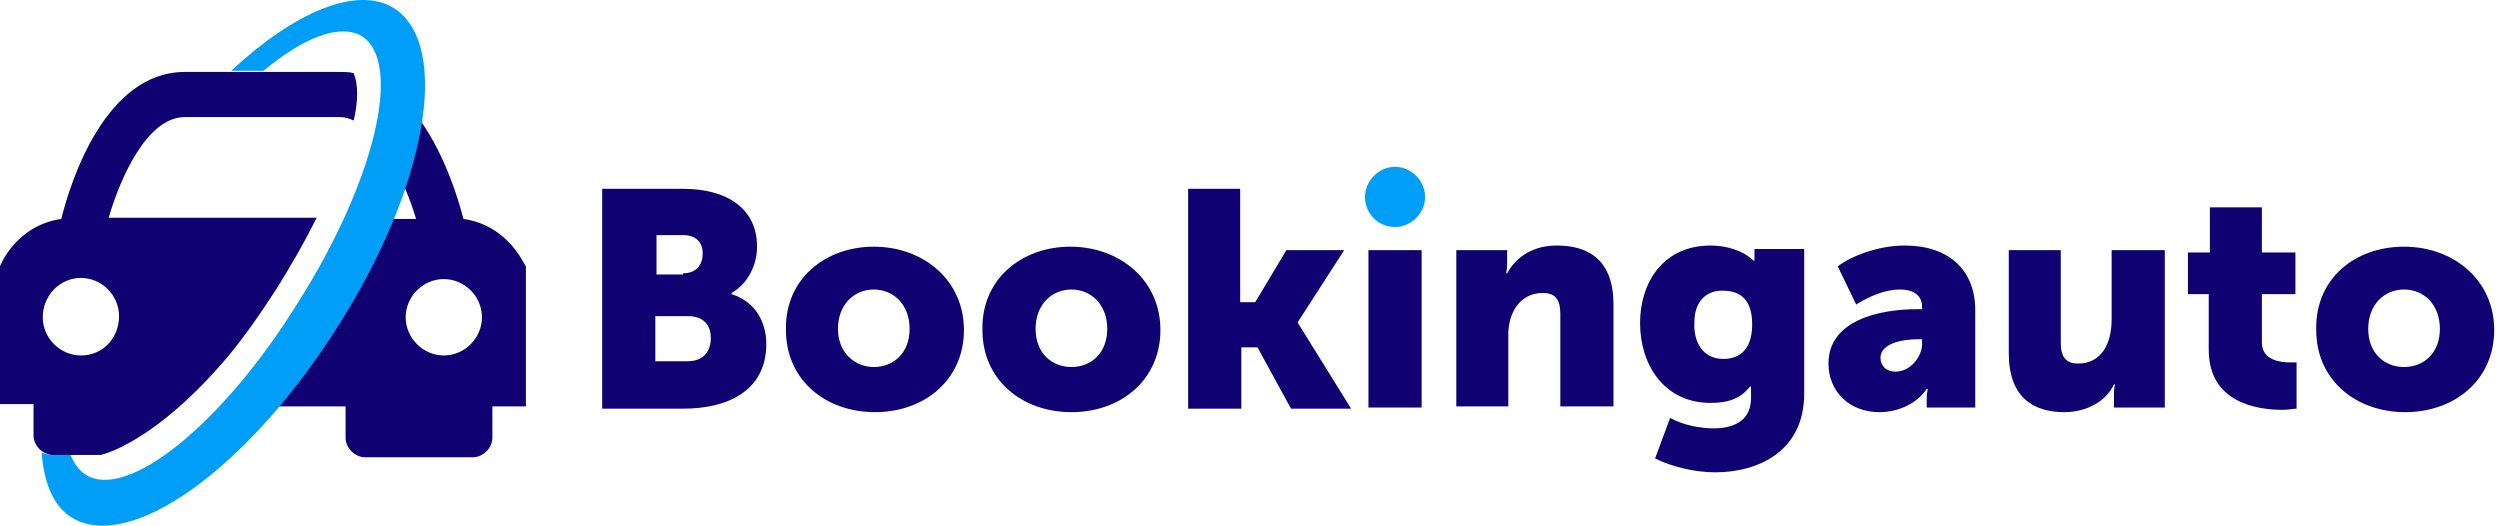
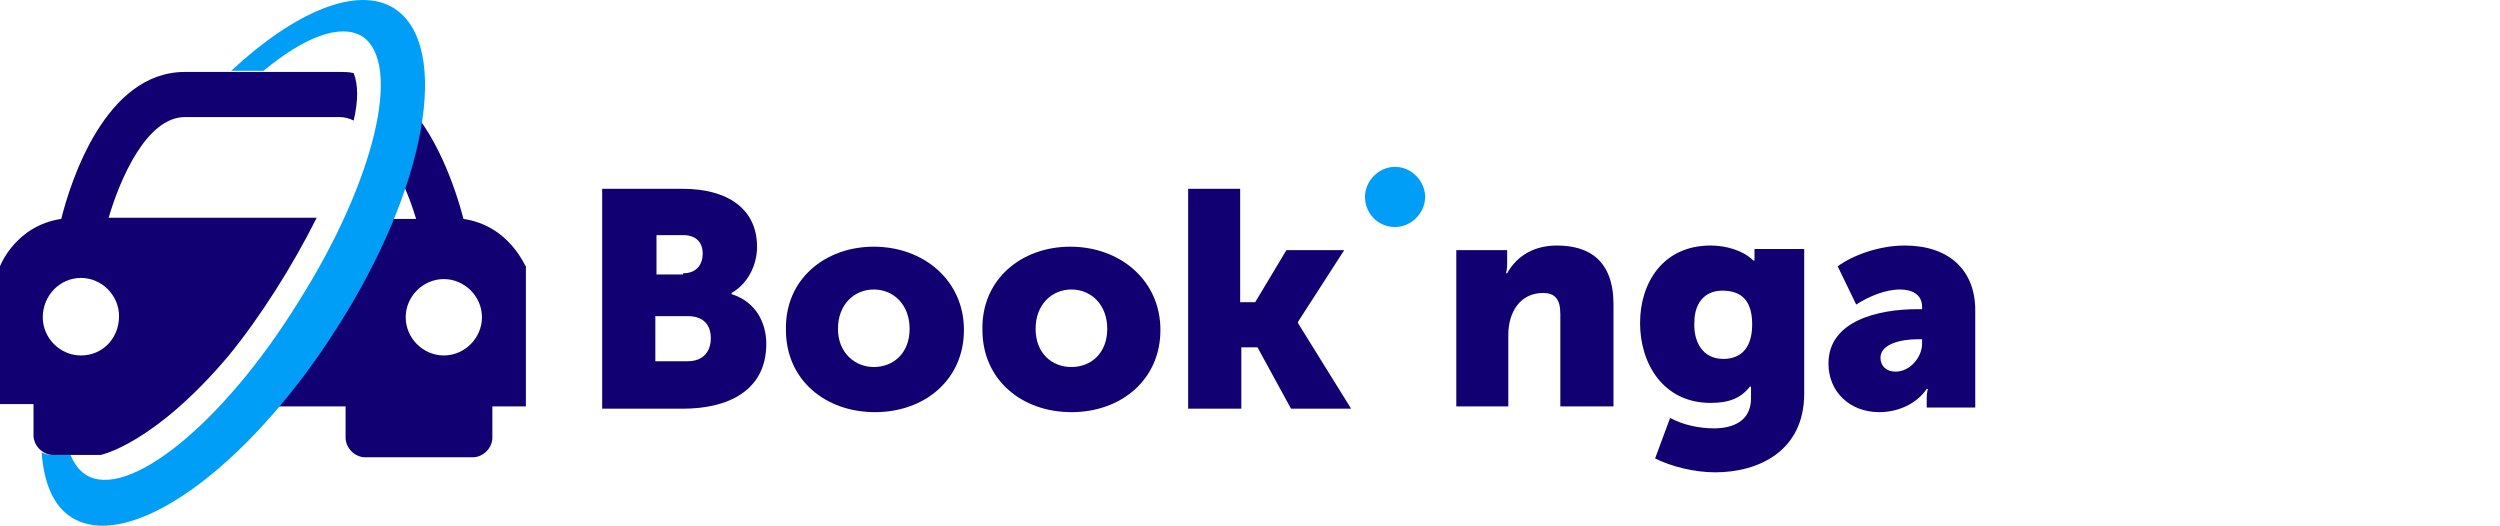
<svg xmlns="http://www.w3.org/2000/svg" width="214" height="45" viewBox="0 0 214 45" fill="none">
  <path d="M51.546 16.163H58.471C62.231 16.163 64.803 17.847 64.803 21.116C64.803 22.701 64.012 24.285 62.626 25.078V25.177C64.803 25.87 65.594 27.752 65.594 29.436C65.594 33.497 62.231 34.983 58.471 34.983H51.546V16.163ZM58.471 23.394C59.658 23.394 60.153 22.602 60.153 21.71C60.153 20.819 59.658 20.125 58.471 20.125H56.196V23.493H58.471V23.394ZM58.867 30.922C60.252 30.922 60.846 30.03 60.846 28.941C60.846 27.851 60.252 27.059 58.867 27.059H56.097V30.922H58.867Z" fill="#110071" />
  <path d="M74.796 21.116C79.05 21.116 82.513 23.988 82.513 28.247C82.513 32.507 79.149 35.28 74.894 35.28C70.64 35.28 67.276 32.507 67.276 28.247C67.177 23.889 70.64 21.116 74.796 21.116ZM74.796 31.417C76.478 31.417 77.863 30.229 77.863 28.148C77.863 26.068 76.478 24.781 74.796 24.781C73.114 24.781 71.729 26.068 71.729 28.148C71.729 30.229 73.213 31.417 74.796 31.417Z" fill="#110071" />
  <path d="M91.615 21.116C95.869 21.116 99.332 23.988 99.332 28.247C99.332 32.507 95.968 35.28 91.714 35.28C87.459 35.28 84.096 32.507 84.096 28.247C83.997 23.889 87.459 21.116 91.615 21.116ZM91.714 31.417C93.395 31.417 94.781 30.229 94.781 28.148C94.781 26.068 93.395 24.781 91.714 24.781C90.032 24.781 88.647 26.068 88.647 28.148C88.647 30.229 90.032 31.417 91.714 31.417Z" fill="#110071" />
  <path d="M101.607 16.163H106.158V25.87H107.444L110.116 21.413H115.063L111.105 27.554V27.653L115.656 34.983H110.511L107.642 29.733H106.257V34.983H101.706V16.163H101.607Z" fill="#110071" />
-   <path d="M117.14 21.413H121.691V34.884H117.14V21.413Z" fill="#110071" />
  <path d="M124.659 21.413H129.012V22.601C129.012 23.097 128.914 23.394 128.914 23.394H129.012C129.606 22.304 130.892 21.017 133.267 21.017C136.037 21.017 138.115 22.304 138.115 26.068V34.785H133.564V26.861C133.564 25.573 133.069 25.078 132.079 25.078C130.101 25.078 129.111 26.762 129.111 28.644V34.785H124.659V21.413Z" fill="#110071" />
  <path d="M146.722 36.667C148.305 36.667 149.888 36.072 149.888 34.092V33.596C149.888 33.398 149.888 33.101 149.888 33.101H149.789C148.998 34.092 148.008 34.488 146.425 34.488C142.369 34.488 140.39 31.12 140.39 27.653C140.39 24.186 142.369 21.017 146.425 21.017C147.711 21.017 149.195 21.413 150.086 22.304H150.185C150.185 22.304 150.185 22.106 150.185 22.007V21.314H154.439V33.695C154.439 38.648 150.482 40.431 146.821 40.431C145.04 40.431 143.061 39.936 141.676 39.242L142.962 35.775C144.051 36.37 145.436 36.667 146.722 36.667ZM147.514 30.724C148.701 30.724 149.987 30.129 149.987 27.752C149.987 25.375 148.701 24.88 147.415 24.88C145.832 24.88 145.04 26.068 145.04 27.554C144.941 29.238 145.733 30.724 147.514 30.724Z" fill="#110071" />
  <path d="M164.135 26.465H164.53V26.266C164.53 25.177 163.64 24.781 162.651 24.781C161.365 24.781 159.979 25.375 158.891 26.068L157.308 22.799C158.495 21.908 160.771 21.017 163.046 21.017C166.806 21.017 169.082 23.097 169.082 26.564V34.884H164.926V34.092C164.926 33.596 165.025 33.299 165.025 33.299H164.926C164.036 34.587 162.453 35.28 160.87 35.28C158.298 35.28 156.517 33.497 156.517 31.12C156.517 27.455 160.771 26.465 164.135 26.465ZM162.255 31.813C163.541 31.813 164.53 30.526 164.53 29.436V29.04H164.135C162.75 29.04 160.969 29.436 160.969 30.625C160.969 31.318 161.463 31.813 162.255 31.813Z" fill="#110071" />
-   <path d="M171.852 21.413H176.403V29.337C176.403 30.625 176.897 31.12 177.887 31.12C179.866 31.12 180.756 29.436 180.756 27.356V21.413H185.307V34.884H180.954V33.696C180.954 33.2 181.053 32.903 181.053 32.903H180.954C180.261 34.389 178.579 35.28 176.7 35.28C174.028 35.28 171.951 33.993 171.951 30.229V21.413H171.852Z" fill="#110071" />
-   <path d="M188.968 25.177H187.286V21.611H189.166V17.748H193.618V21.611H196.487V25.177H193.618V29.337C193.618 30.823 195.201 31.021 195.992 31.021C196.19 31.021 196.289 31.021 196.586 31.021V34.983C196.289 34.983 195.893 35.082 195.399 35.082C193.222 35.082 189.067 34.488 189.067 29.931V25.177H188.968Z" fill="#110071" />
-   <path d="M205.787 21.116C210.041 21.116 213.504 23.988 213.504 28.247C213.504 32.507 210.14 35.28 205.886 35.28C201.631 35.28 198.268 32.507 198.268 28.247C198.169 23.889 201.533 21.116 205.787 21.116ZM205.787 31.417C207.469 31.417 208.854 30.229 208.854 28.148C208.854 26.068 207.469 24.781 205.787 24.781C204.105 24.781 202.72 26.068 202.72 28.148C202.72 30.229 204.105 31.417 205.787 31.417Z" fill="#110071" />
  <path d="M116.843 16.857C116.843 15.47 118.031 14.281 119.416 14.281C120.801 14.281 121.988 15.47 121.988 16.857C121.988 18.243 120.801 19.432 119.416 19.432C117.932 19.432 116.843 18.243 116.843 16.857Z" fill="#009EF6" />
  <path d="M39.673 18.738C39.08 16.46 37.398 11.111 34.133 8.239C34.034 9.328 33.935 10.517 33.836 10.913C33.836 11.111 33.539 11.904 33.144 13.092C34.232 14.875 35.122 17.054 35.617 18.738C34.133 18.738 32.55 18.738 31.066 18.738C29.582 22.7 27.999 26.563 27.999 26.563C27.999 26.563 21.964 32.11 21.865 32.804C21.766 33.101 21.172 33.893 20.381 34.785H22.557H29.582V37.459C29.582 38.351 30.373 39.143 31.264 39.143H40.465C41.355 39.143 42.147 38.351 42.147 37.459V34.785H45.016V22.799C44.917 22.799 43.631 19.333 39.673 18.738ZM37.991 30.427C36.211 30.427 34.727 28.941 34.727 27.158C34.727 25.375 36.211 23.889 37.991 23.889C39.772 23.889 41.256 25.375 41.256 27.158C41.256 28.941 39.772 30.427 37.991 30.427Z" fill="#110071" />
  <path d="M33.737 0.711C30.571 -1.27 25.229 1.008 19.787 6.06H22.557C26.02 3.187 29.087 1.999 30.967 3.088C34.529 5.366 32.055 15.569 25.526 25.87C19.095 36.271 10.883 42.907 7.321 40.629C6.728 40.233 6.332 39.639 6.035 38.945C5.54 38.945 4.848 38.945 4.452 38.945C3.957 38.945 3.661 38.747 3.562 38.747C3.76 41.322 4.551 43.303 6.134 44.294C11.081 47.365 21.172 40.134 28.79 28.148C36.507 16.163 38.684 3.881 33.737 0.711Z" fill="#009EF6" />
  <path d="M19.589 30.427C22.261 27.158 25.031 22.799 27.108 18.639C24.437 18.639 22.459 18.639 22.459 18.639C22.459 18.639 14.84 18.639 9.3 18.639C10.289 15.271 12.565 10.022 15.83 10.022H22.459H29.087C29.483 10.022 29.879 10.121 30.274 10.319C30.67 8.635 30.67 7.248 30.274 6.258C29.879 6.159 29.483 6.159 29.087 6.159H22.459H15.83C9.003 6.159 6.035 15.569 5.244 18.738C1.286 19.333 0 22.799 0 22.799V34.587H2.869V37.261C2.869 38.153 3.661 38.945 4.551 38.945H8.607C8.607 38.945 13.159 38.053 19.589 30.427ZM6.926 30.427C5.145 30.427 3.661 28.941 3.661 27.158C3.661 25.276 5.145 23.79 6.926 23.79C8.706 23.79 10.19 25.276 10.19 27.059C10.19 28.941 8.805 30.427 6.926 30.427Z" fill="#110071" />
</svg>